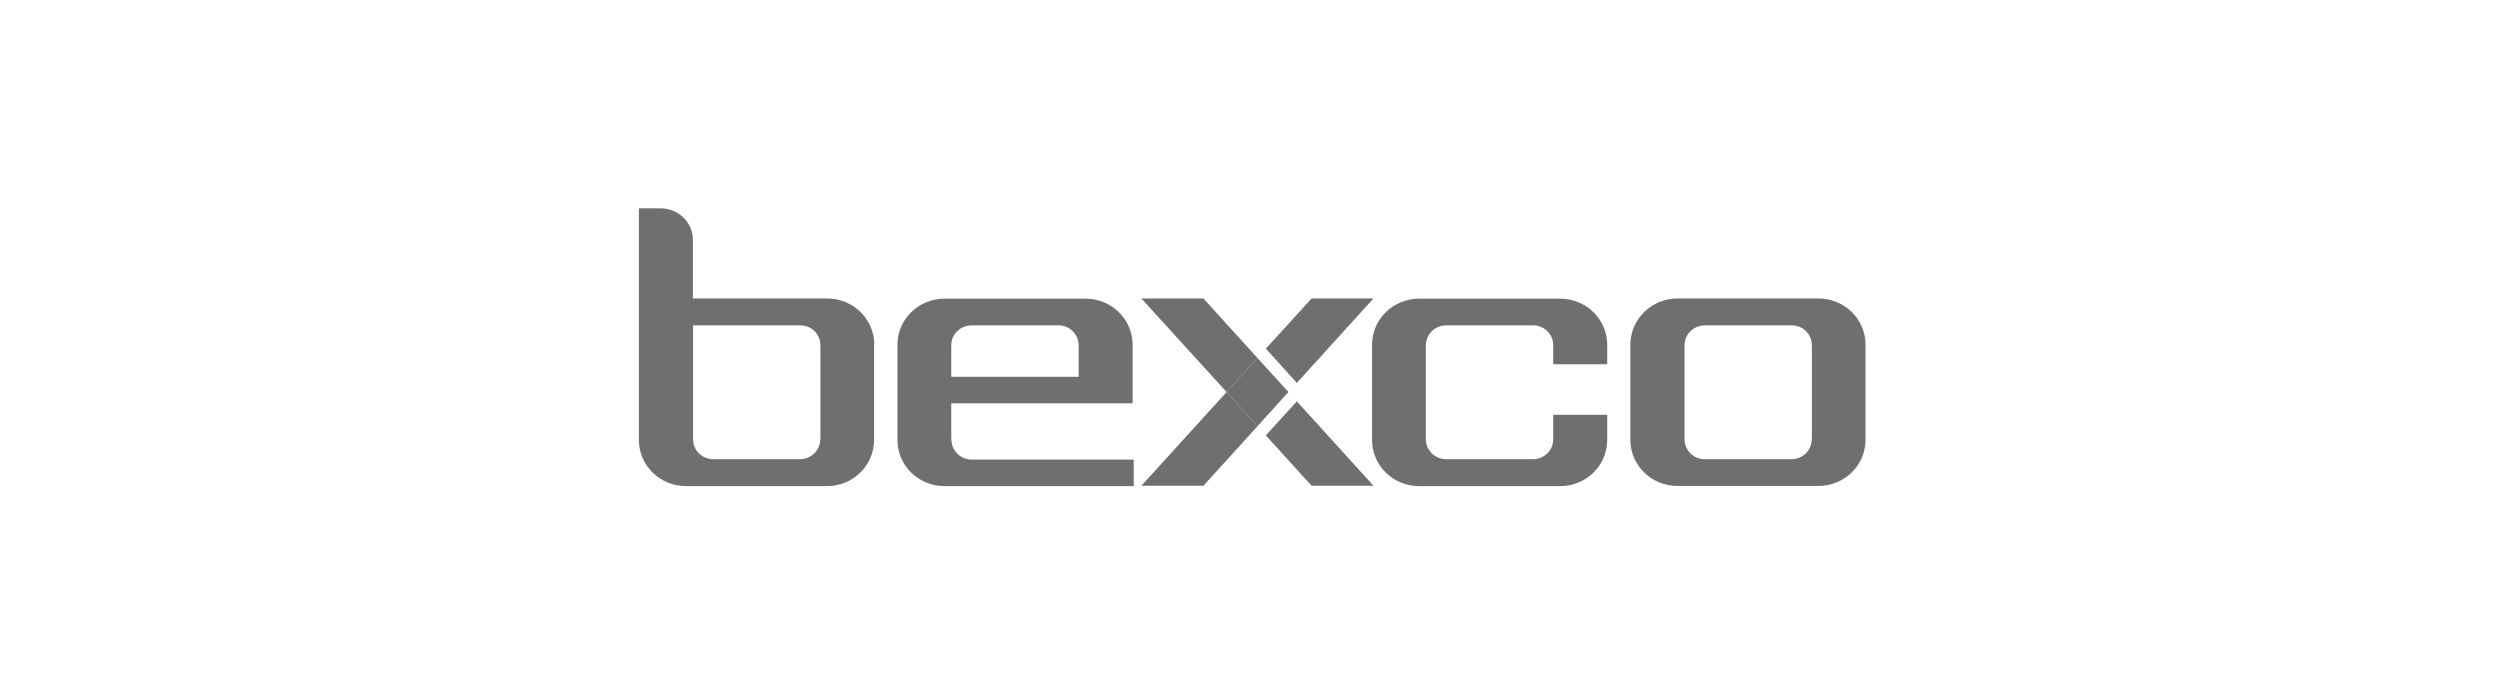
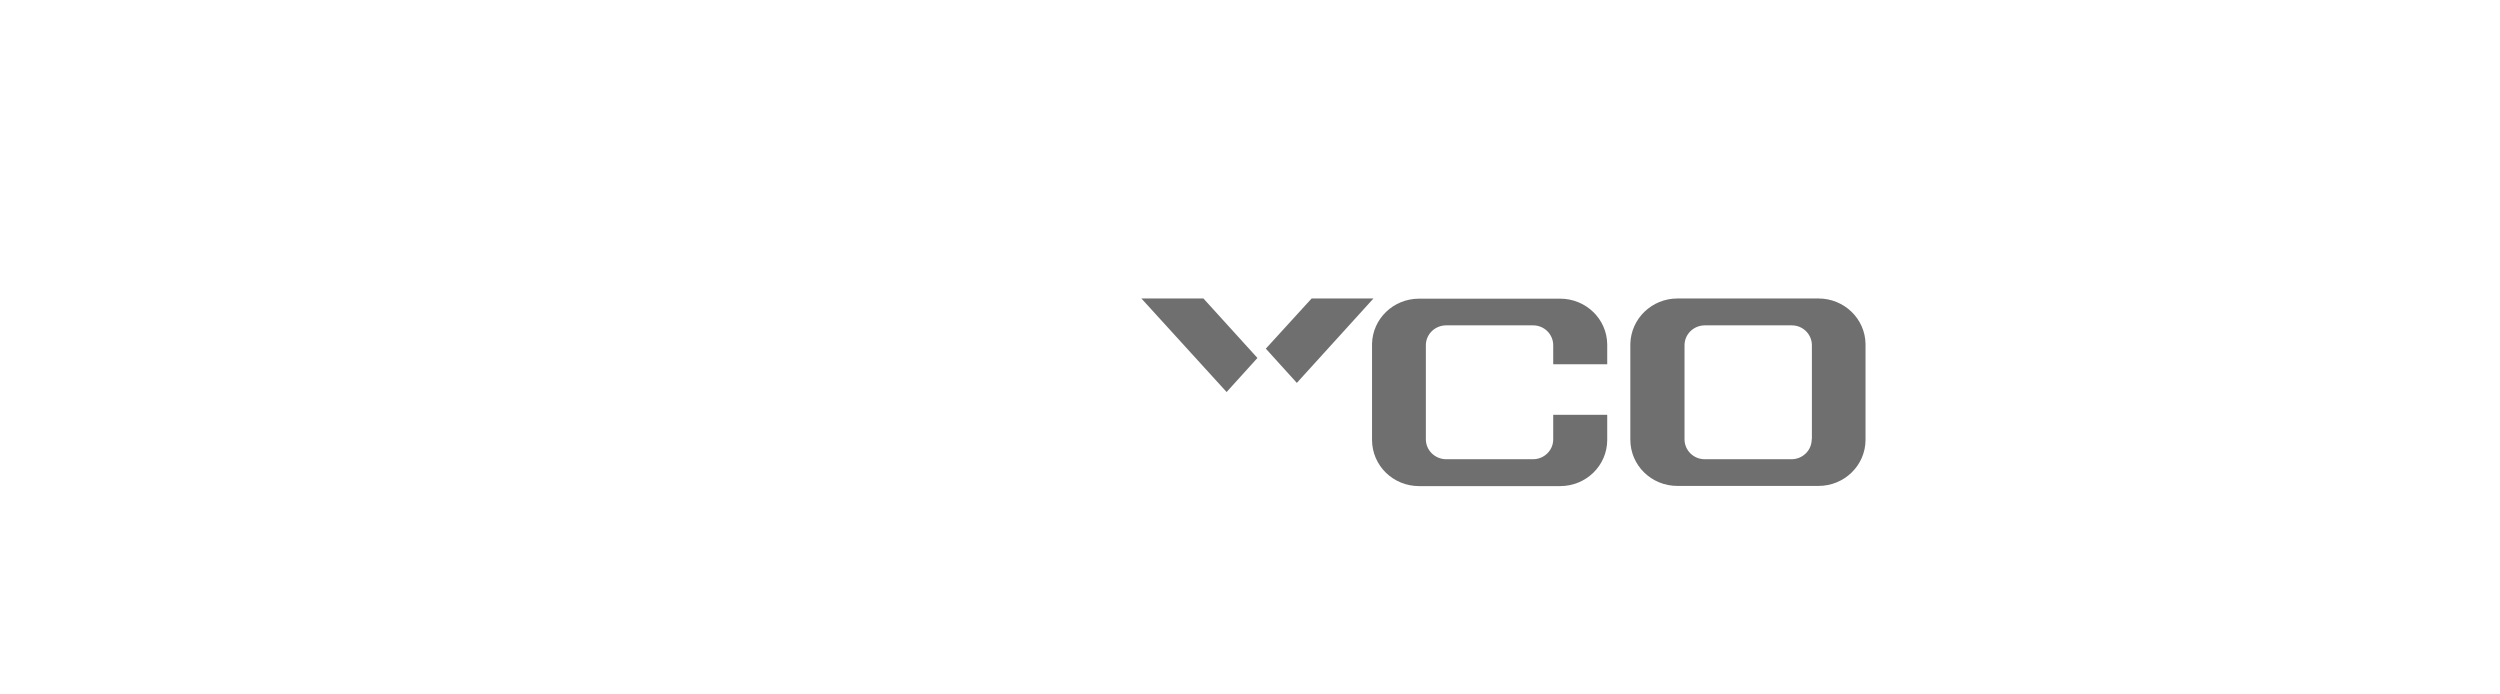
<svg xmlns="http://www.w3.org/2000/svg" width="360" height="100" viewBox="0 0 360 100" fill="none">
-   <path d="M118.116 63.264C118.116 64.839 116.803 66.129 115.2 66.129H102.72C101.091 66.129 99.803 64.839 99.803 63.264V46.852H115.253C116.855 46.852 118.143 48.142 118.143 49.716V63.264H118.116ZM125.894 49.535C125.841 45.897 122.819 42.981 119.115 42.981H99.777V34.49C99.751 31.987 97.675 30 95.127 30H92V63.342C92 67.032 95.022 70 98.779 70H119.089C122.819 70 125.841 67.058 125.867 63.394V49.561L125.894 49.535Z" fill="#706F6F" />
  <path d="M260.885 63.265C260.885 64.865 259.572 66.129 257.969 66.129H245.489C243.86 66.129 242.572 64.839 242.572 63.265V49.716C242.572 48.142 243.86 46.877 245.463 46.852H258.022C259.624 46.852 260.912 48.142 260.912 49.716V63.265H260.885ZM268.636 49.535C268.584 45.897 265.562 42.981 261.858 42.981H241.548C237.869 42.981 234.874 45.871 234.769 49.484V63.316C234.769 67.007 237.791 69.974 241.548 69.974H261.858C265.589 69.974 268.61 67.032 268.636 63.368V49.535Z" fill="#706F6F" />
  <path d="M220.747 66.129H208.266C206.637 66.129 205.324 64.839 205.324 63.264V49.716C205.324 48.142 206.611 46.877 208.214 46.852H220.773C222.376 46.852 223.663 48.142 223.663 49.716V52.452H231.44V49.561C231.388 45.923 228.366 43.007 224.661 43.007H204.352C200.647 43.007 197.652 45.897 197.573 49.51V63.342C197.573 67.032 200.594 70 204.352 70H224.661C228.392 70 231.414 67.058 231.44 63.394V59.729H223.663V63.264C223.663 64.865 222.349 66.129 220.747 66.129Z" fill="#706F6F" />
-   <path d="M136.982 49.716C136.982 48.142 138.269 46.877 139.872 46.852H152.431C154.034 46.852 155.321 48.142 155.321 49.716C155.321 49.768 155.321 54.258 155.321 54.258H136.982V49.716ZM136.982 63.264V58.077H163.098V49.561C163.046 45.923 160.024 43.007 156.319 43.007H136.01C132.331 43.007 129.31 45.897 129.231 49.51V63.342C129.231 67.032 132.252 70 136.01 70C136.167 70 163.256 70 163.256 70V66.181H139.924C138.295 66.181 137.008 64.89 137.008 63.29" fill="#706F6F" />
-   <path d="M182.278 62.697L188.872 69.948H197.779L186.744 57.794L182.278 62.697Z" fill="#706F6F" />
  <path d="M197.779 42.981H188.872L182.278 50.206L186.744 55.136L197.779 42.981Z" fill="#706F6F" />
-   <path d="M176.627 56.452L181.067 61.381L185.534 56.452L181.067 51.548L176.627 56.452Z" fill="#706F6F" />
  <path d="M173.294 42.981H164.361L176.631 56.452L181.071 51.548L173.294 42.981Z" fill="#706F6F" />
-   <path d="M164.361 69.948H173.294L181.071 61.381L176.631 56.452L164.361 69.948Z" fill="#706F6F" />
</svg>